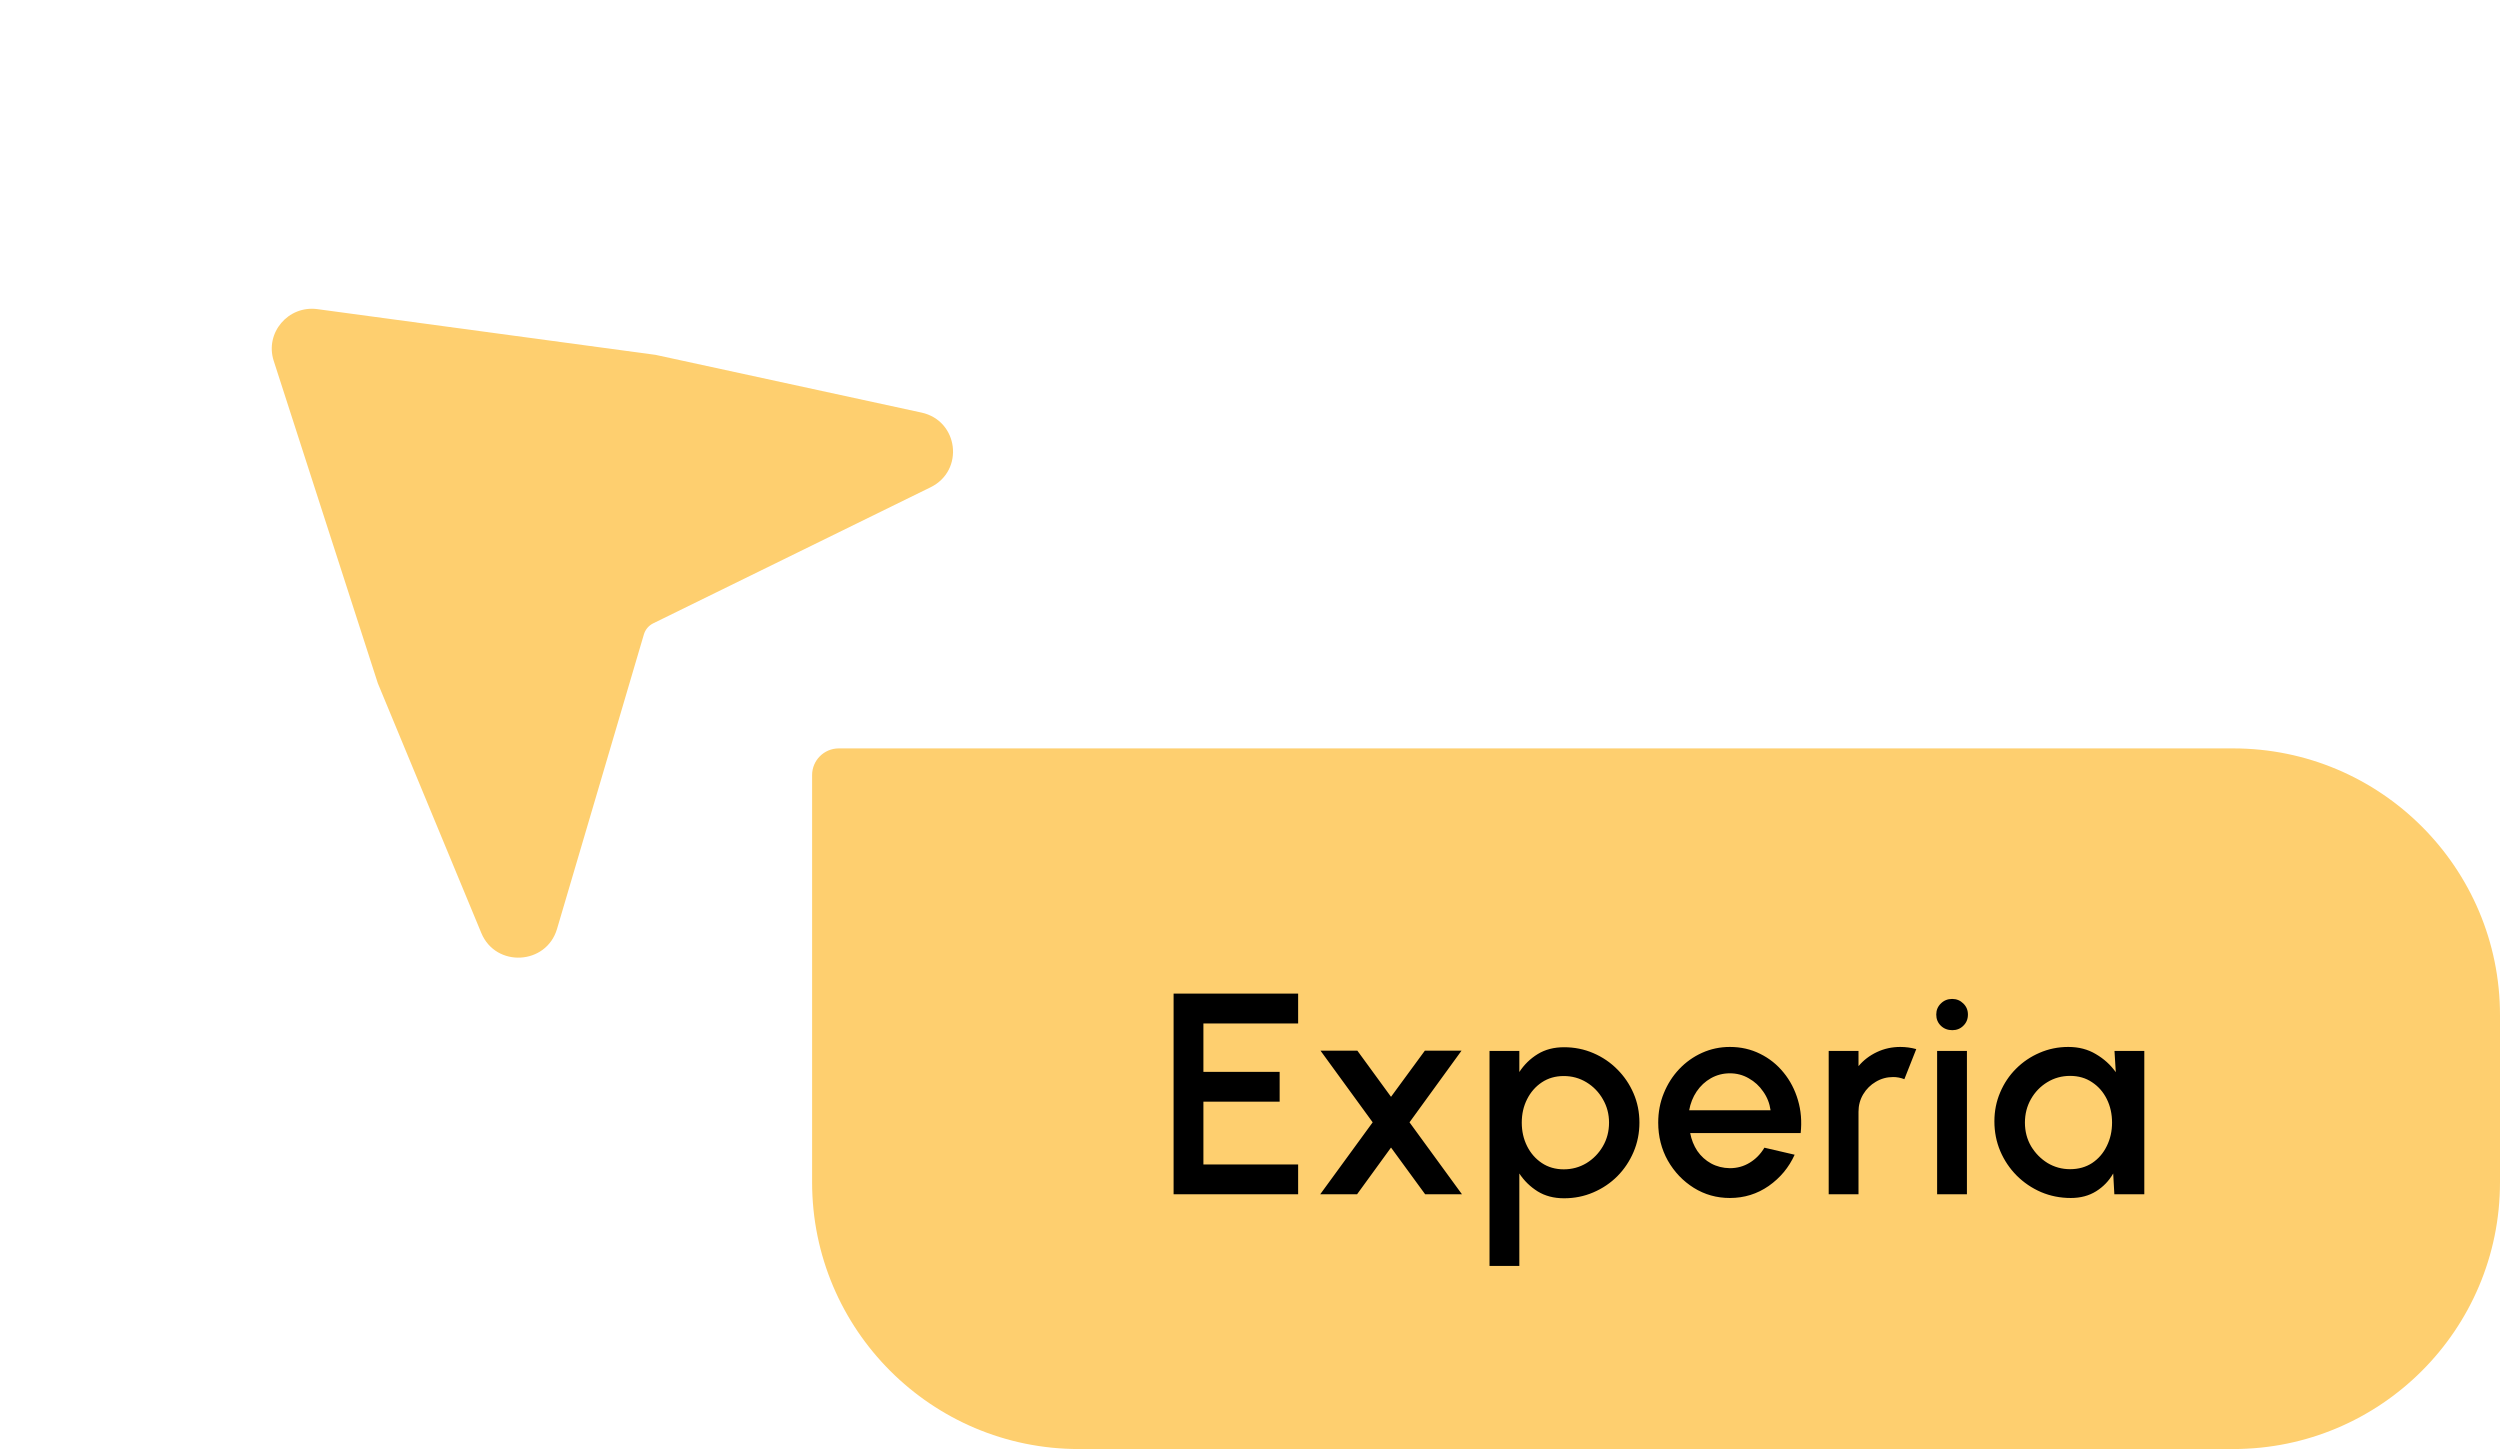
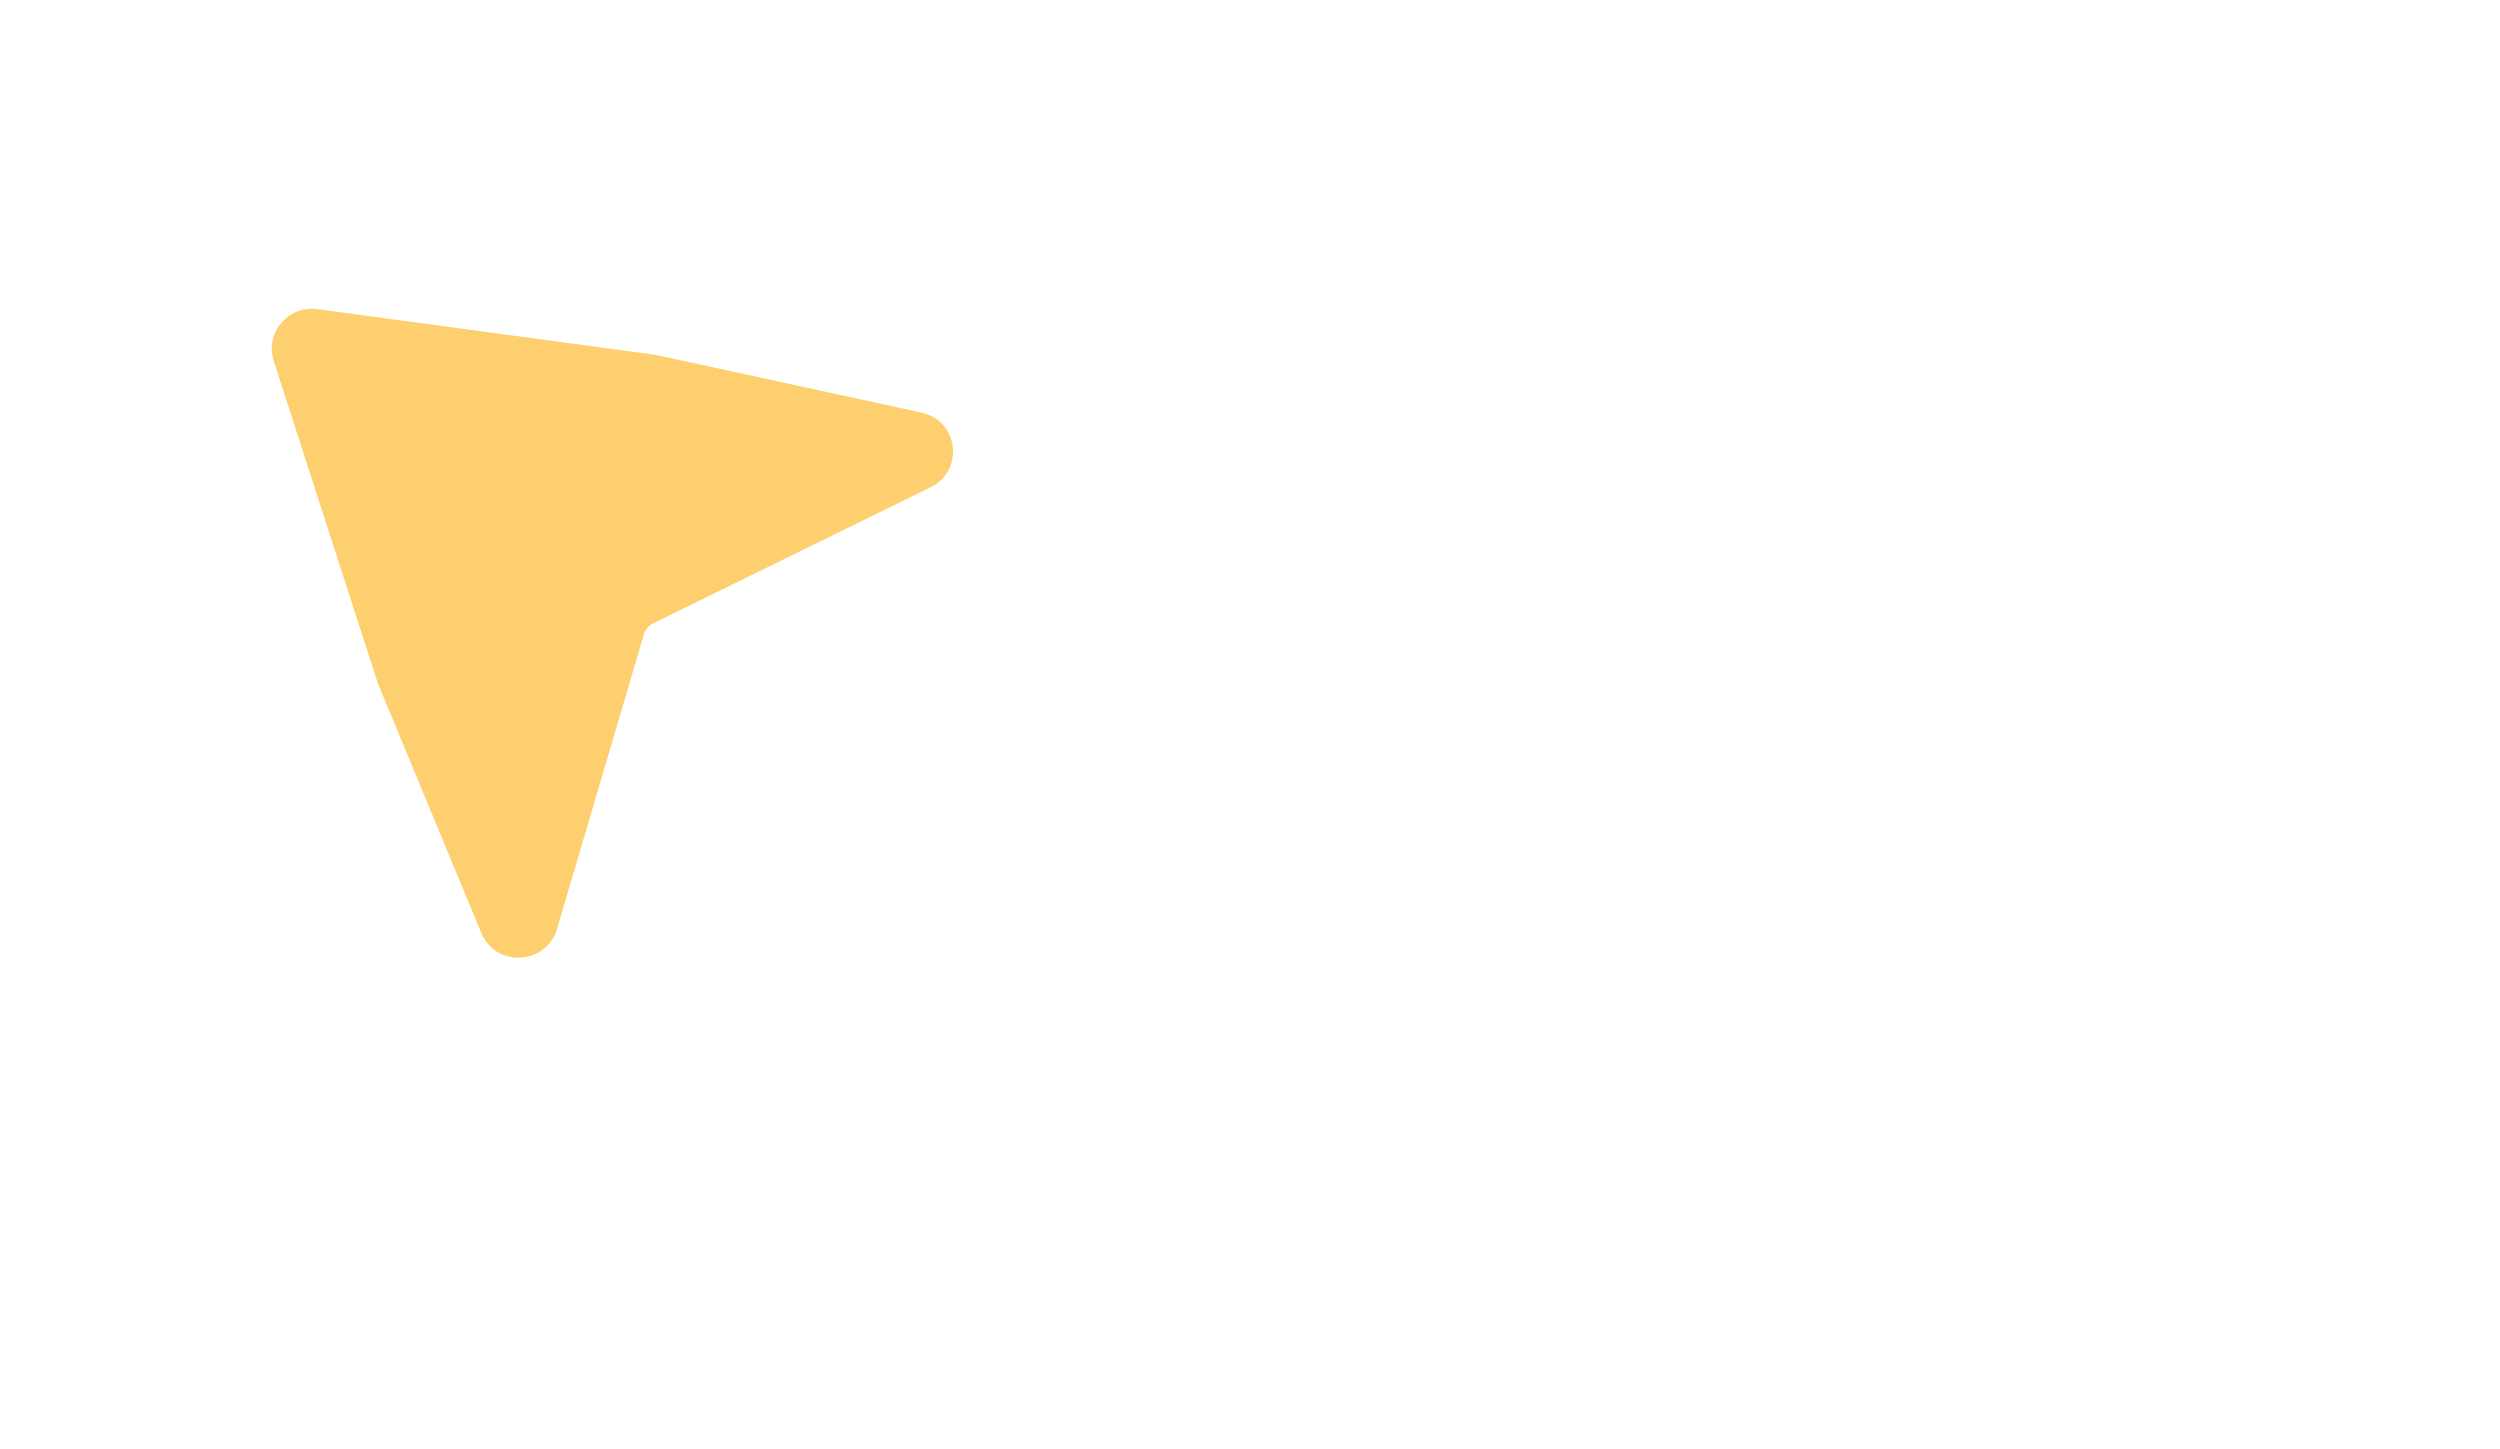
<svg xmlns="http://www.w3.org/2000/svg" width="157" height="91" viewBox="0 0 157 91" fill="none">
  <path d="M17.189 22.661C16.623 20.907 18.096 19.165 19.936 19.414L41.168 22.285L57.869 25.91C60.199 26.416 60.582 29.551 58.442 30.6L41.028 39.142C40.74 39.282 40.526 39.536 40.436 39.841L34.981 58.337C34.31 60.609 31.132 60.779 30.226 58.592L23.726 42.905L17.189 22.661Z" fill="#FECF6F" />
-   <path d="M51 48.675C51 47.75 51.75 47 52.675 47H140.245C149.499 47 157 54.501 157 63.755V74.245C157 83.499 149.499 91 140.245 91H67.755C58.501 91 51 83.499 51 74.245V48.675Z" fill="#FECF6F" />
-   <path d="M73.702 75V62.4H81.523V64.272H75.574V67.314H80.362V69.186H75.574V73.128H81.523V75H73.702ZM82.91 75L86.204 70.482L82.928 65.982H85.242L87.356 68.88L89.481 65.982H91.784L88.517 70.482L91.811 75H89.499L87.356 72.066L85.224 75H82.91ZM95.414 79.5H93.542V66H95.414V67.323C95.714 66.861 96.098 66.486 96.566 66.198C97.034 65.91 97.586 65.766 98.222 65.766C98.876 65.766 99.488 65.889 100.058 66.135C100.634 66.381 101.138 66.723 101.57 67.161C102.002 67.593 102.341 68.094 102.587 68.664C102.833 69.234 102.956 69.846 102.956 70.5C102.956 71.154 102.833 71.769 102.587 72.345C102.341 72.921 102.002 73.428 101.57 73.866C101.138 74.298 100.634 74.637 100.058 74.883C99.488 75.129 98.876 75.252 98.222 75.252C97.586 75.252 97.034 75.108 96.566 74.82C96.098 74.526 95.714 74.151 95.414 73.695V79.5ZM98.204 67.575C97.682 67.575 97.223 67.707 96.827 67.971C96.431 68.235 96.122 68.589 95.9 69.033C95.678 69.471 95.567 69.96 95.567 70.5C95.567 71.04 95.678 71.532 95.9 71.976C96.122 72.42 96.431 72.774 96.827 73.038C97.223 73.302 97.682 73.434 98.204 73.434C98.72 73.434 99.194 73.305 99.626 73.047C100.058 72.783 100.403 72.429 100.661 71.985C100.919 71.541 101.048 71.046 101.048 70.5C101.048 69.966 100.919 69.477 100.661 69.033C100.409 68.589 100.067 68.235 99.635 67.971C99.203 67.707 98.726 67.575 98.204 67.575ZM108.636 75.234C107.808 75.234 107.052 75.021 106.368 74.595C105.69 74.169 105.147 73.599 104.739 72.885C104.337 72.165 104.136 71.37 104.136 70.5C104.136 69.84 104.253 69.225 104.487 68.655C104.721 68.079 105.042 67.575 105.45 67.143C105.864 66.705 106.344 66.363 106.89 66.117C107.436 65.871 108.018 65.748 108.636 65.748C109.326 65.748 109.959 65.892 110.535 66.18C111.111 66.462 111.603 66.855 112.011 67.359C112.419 67.857 112.719 68.433 112.911 69.087C113.103 69.735 113.16 70.425 113.082 71.157H106.143C106.221 71.571 106.371 71.946 106.593 72.282C106.821 72.612 107.109 72.873 107.457 73.065C107.811 73.257 108.204 73.356 108.636 73.362C109.092 73.362 109.506 73.248 109.878 73.02C110.256 72.792 110.565 72.477 110.805 72.075L112.704 72.516C112.344 73.314 111.801 73.968 111.075 74.478C110.349 74.982 109.536 75.234 108.636 75.234ZM106.08 69.726H111.192C111.132 69.294 110.979 68.904 110.733 68.556C110.493 68.202 110.19 67.923 109.824 67.719C109.464 67.509 109.068 67.404 108.636 67.404C108.21 67.404 107.814 67.506 107.448 67.71C107.088 67.914 106.788 68.193 106.548 68.547C106.314 68.895 106.158 69.288 106.08 69.726ZM114.842 75V66H116.714V66.954C117.026 66.582 117.41 66.288 117.866 66.072C118.322 65.856 118.814 65.748 119.342 65.748C119.678 65.748 120.011 65.793 120.341 65.883L119.594 67.773C119.36 67.683 119.126 67.638 118.892 67.638C118.496 67.638 118.133 67.737 117.803 67.935C117.473 68.127 117.209 68.388 117.011 68.718C116.813 69.048 116.714 69.414 116.714 69.816V75H114.842ZM121.651 66H123.523V75H121.651V66ZM122.605 64.695C122.317 64.695 122.077 64.602 121.885 64.416C121.693 64.23 121.597 63.996 121.597 63.714C121.597 63.438 121.693 63.207 121.885 63.021C122.077 62.829 122.314 62.733 122.596 62.733C122.872 62.733 123.106 62.829 123.298 63.021C123.49 63.207 123.586 63.438 123.586 63.714C123.586 63.996 123.49 64.23 123.298 64.416C123.112 64.602 122.881 64.695 122.605 64.695ZM132.79 66H134.662V75H132.781L132.709 73.695C132.445 74.157 132.088 74.529 131.638 74.811C131.188 75.093 130.657 75.234 130.045 75.234C129.385 75.234 128.764 75.111 128.182 74.865C127.6 74.613 127.087 74.265 126.643 73.821C126.205 73.377 125.863 72.867 125.617 72.291C125.371 71.709 125.248 71.085 125.248 70.419C125.248 69.777 125.368 69.174 125.608 68.61C125.848 68.04 126.181 67.542 126.607 67.116C127.033 66.69 127.525 66.357 128.083 66.117C128.647 65.871 129.25 65.748 129.892 65.748C130.546 65.748 131.122 65.898 131.62 66.198C132.124 66.492 132.541 66.87 132.871 67.332L132.79 66ZM130 73.425C130.528 73.425 130.99 73.296 131.386 73.038C131.782 72.774 132.088 72.42 132.304 71.976C132.526 71.532 132.637 71.04 132.637 70.5C132.637 69.954 132.526 69.459 132.304 69.015C132.082 68.571 131.773 68.22 131.377 67.962C130.987 67.698 130.528 67.566 130 67.566C129.478 67.566 129.001 67.698 128.569 67.962C128.137 68.226 127.795 68.58 127.543 69.024C127.291 69.468 127.165 69.96 127.165 70.5C127.165 71.046 127.294 71.541 127.552 71.985C127.816 72.423 128.161 72.774 128.587 73.038C129.019 73.296 129.49 73.425 130 73.425Z" fill="black" />
</svg>